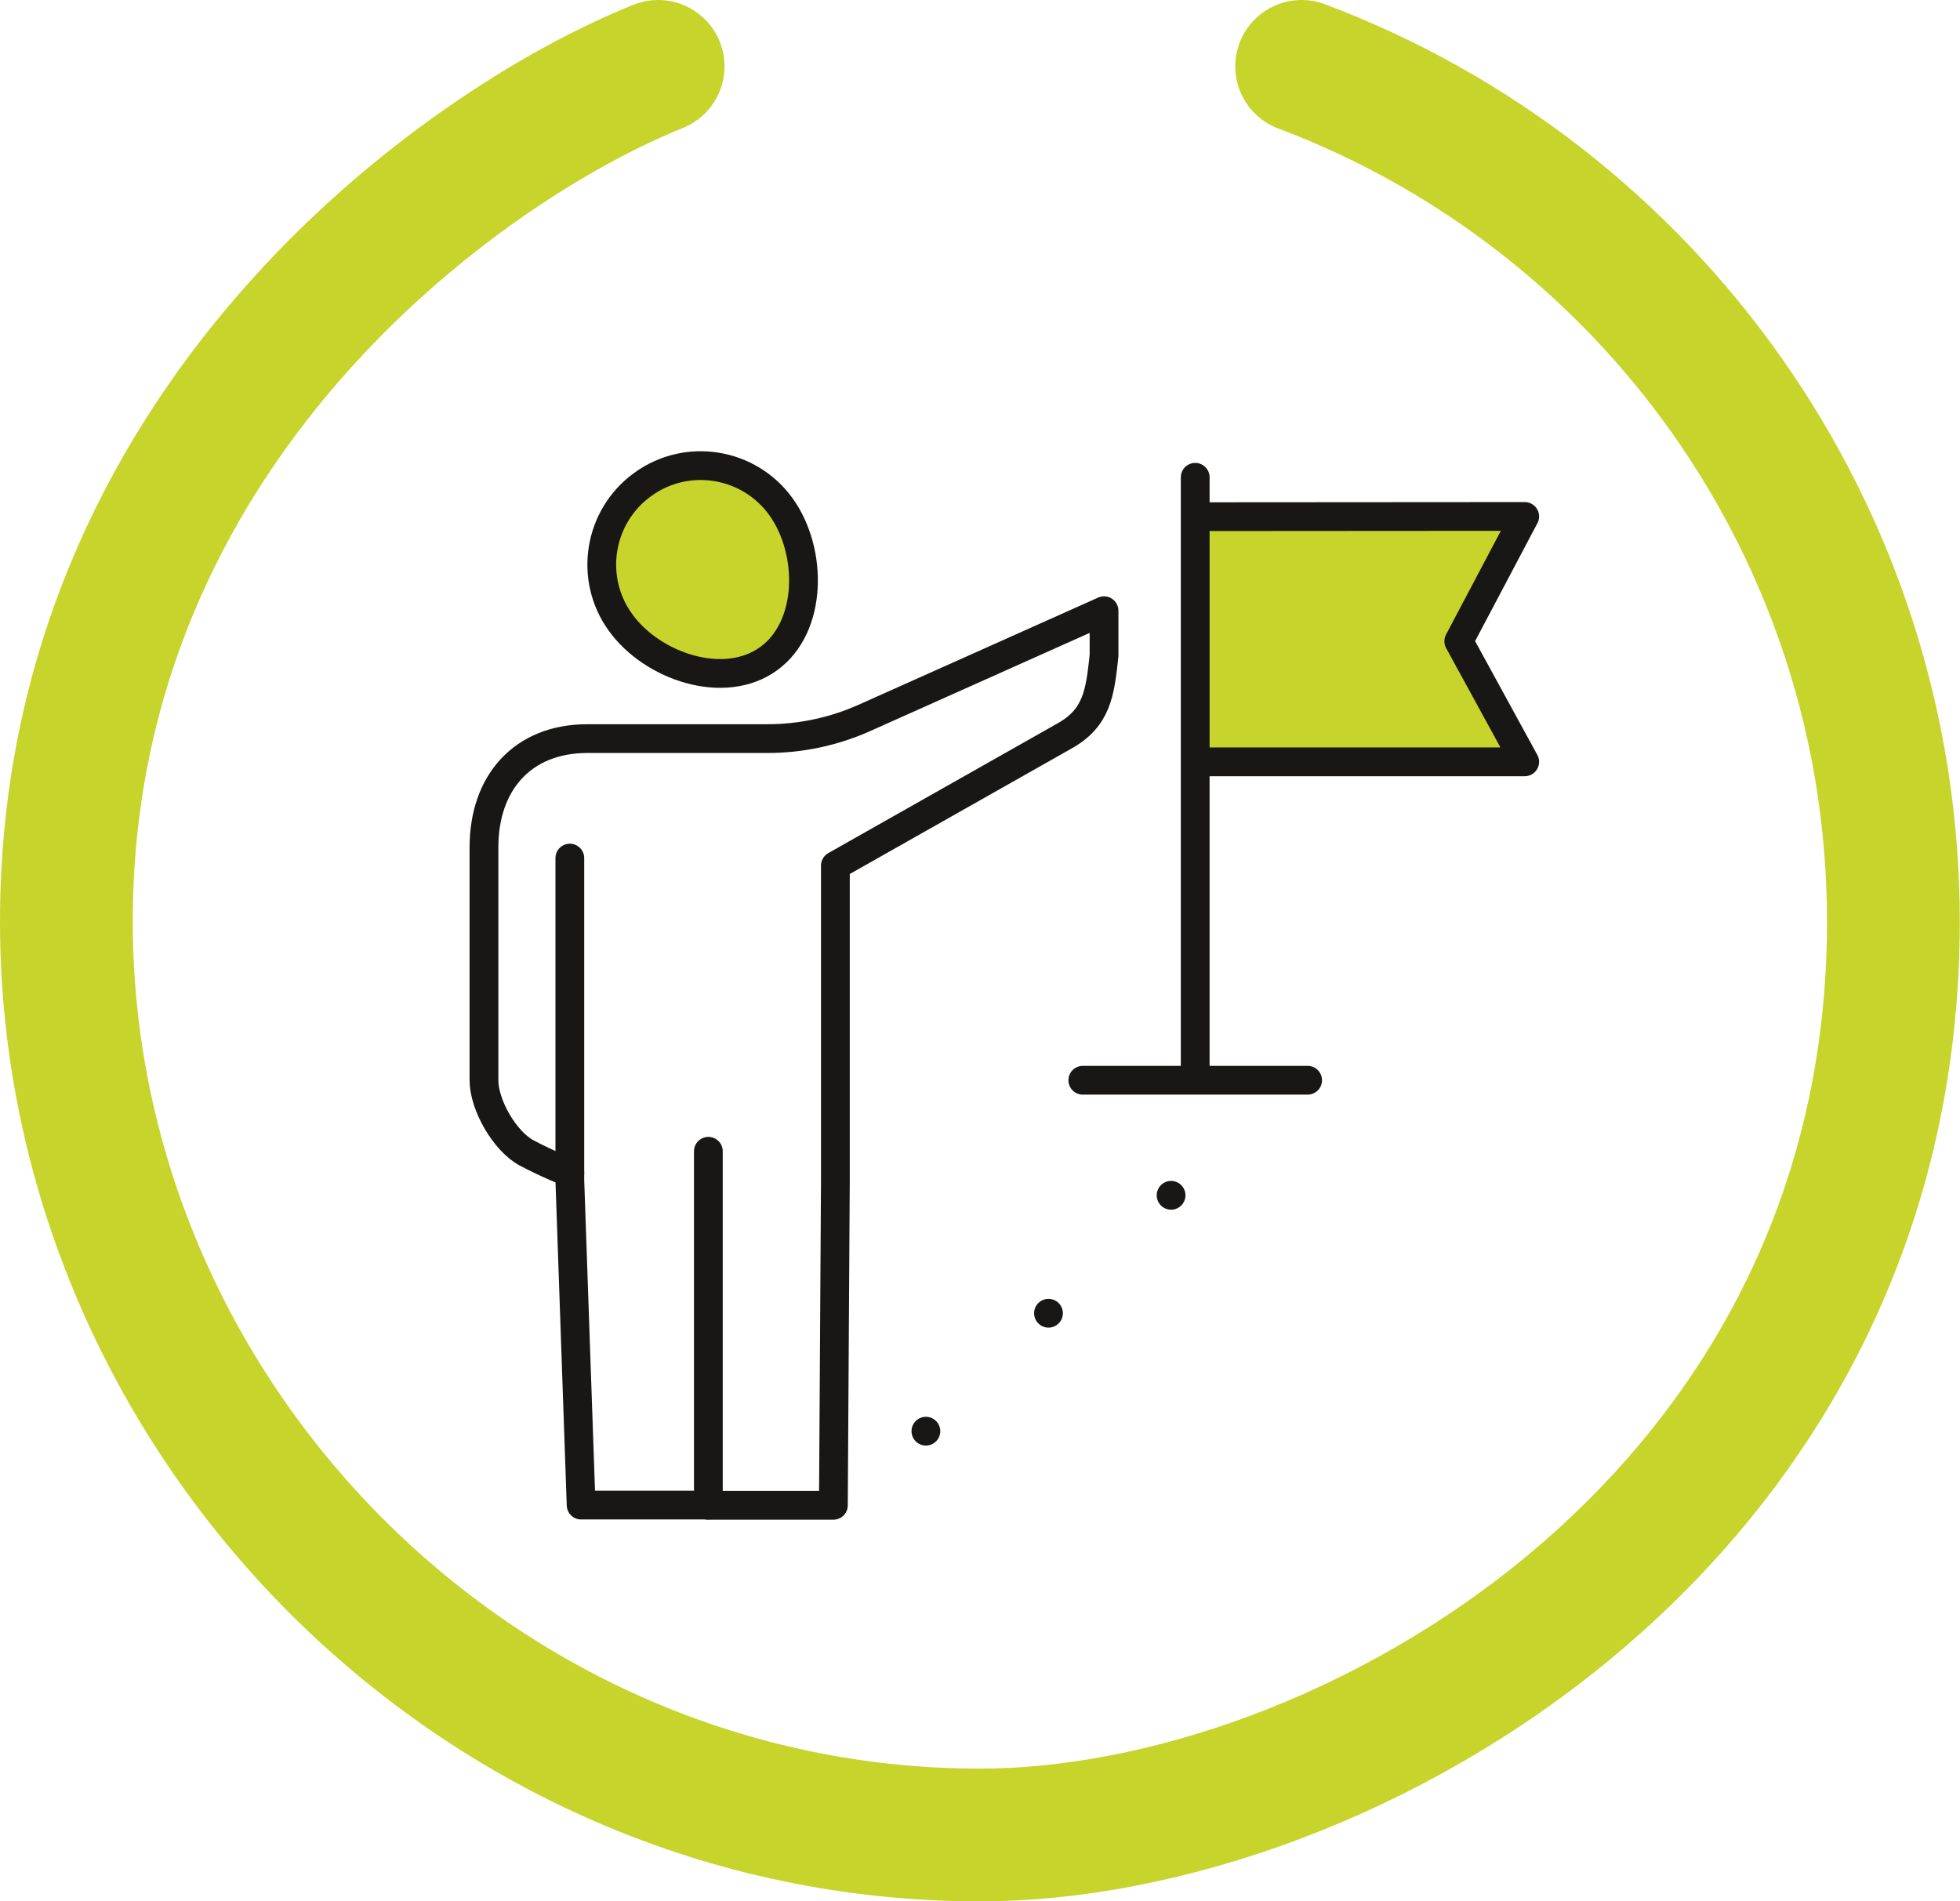
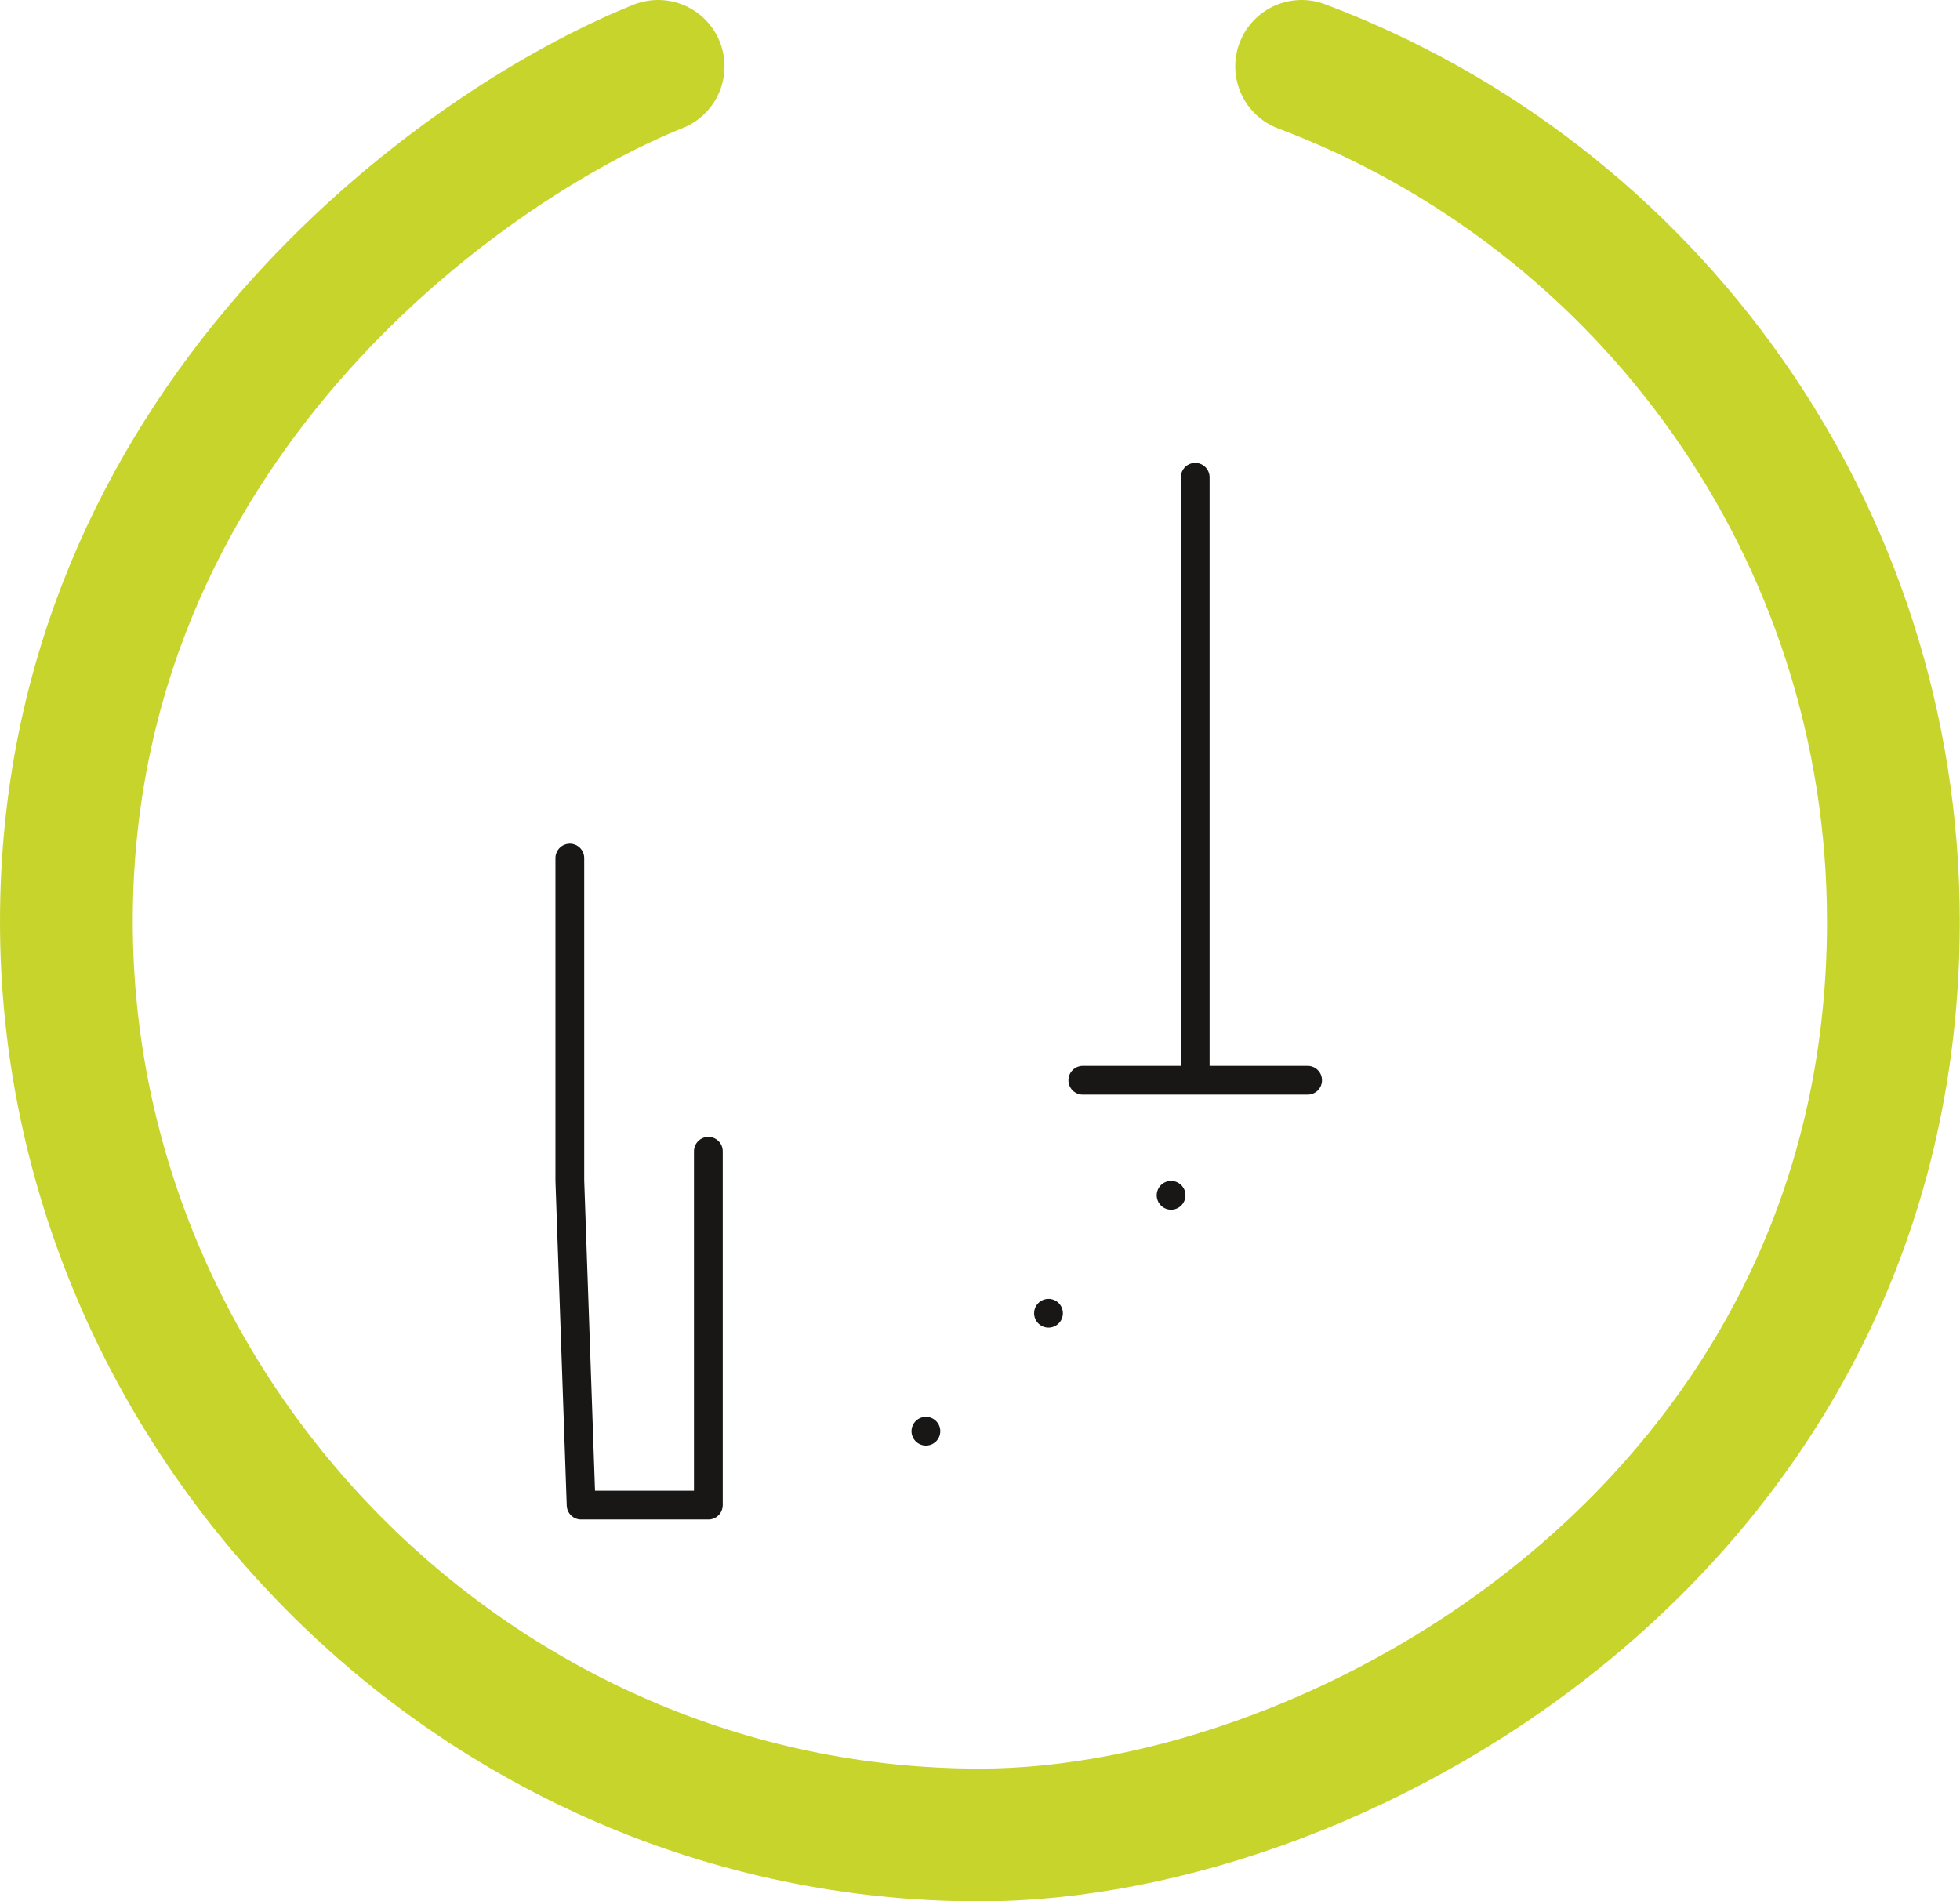
<svg xmlns="http://www.w3.org/2000/svg" id="Ebene_2" data-name="Ebene 2" viewBox="0 0 88.57 85.93">
  <defs>
    <style>
      .cls-1 {
        fill: #c7d42c;
      }

      .cls-1, .cls-2 {
        stroke: #181716;
        stroke-linejoin: round;
        stroke-width: 1.3px;
      }

      .cls-1, .cls-2, .cls-3 {
        stroke-linecap: round;
      }

      .cls-2, .cls-3 {
        fill: none;
      }

      .cls-3 {
        stroke: #c7d42c;
        stroke-width: 6px;
      }
    </style>
  </defs>
  <g id="Ebene_1-2" data-name="Ebene 1">
    <g>
      <g>
-         <polyline class="cls-1" points="54.15 23.35 68.9 23.34 65.92 28.98 68.9 34.43 54.15 34.43" />
        <line class="cls-2" x1="54.01" y1="21.57" x2="54.01" y2="48.65" />
        <line class="cls-2" x1="48.93" y1="48.82" x2="59.09" y2="48.82" />
      </g>
      <g>
        <line class="cls-2" x1="41.84" y1="64.68" x2="41.84" y2="64.68" />
        <line class="cls-2" x1="47.38" y1="59.35" x2="47.38" y2="59.35" />
        <line class="cls-2" x1="52.92" y1="54.02" x2="52.92" y2="54.02" />
      </g>
      <g>
        <polyline class="cls-2" points="25.75 38.78 25.75 53.35 26.26 68.02 32.01 68.02 32.01 52.03" />
-         <path class="cls-2" d="M25.75,53s-.99-.38-1.96-.9-1.92-2.15-1.92-3.28v-10.53c0-2.92,1.75-4.91,4.67-4.91h8.15c1.5,0,2.99-.32,4.36-.93l10.84-4.85v2.03c-.18,1.68-.31,2.82-1.82,3.65l-10.32,5.84v14.23l-.09,14.68h-5.66" />
-         <path class="cls-1" d="M35.29,22.9c-1.44-2-4.24-2.46-6.24-1.01-2,1.44-2.46,4.24-1.01,6.24,1.44,2,4.69,3.09,6.69,1.64,2-1.44,2-4.87.56-6.87Z" />
      </g>
    </g>
    <path class="cls-3" d="M29.74,3C20.82,6.58,3,19.32,3,41.65s18.48,41.28,41.28,41.28c16.51,0,41.28-14.15,41.28-41.28,0-17.68-11.11-32.77-26.74-38.65" />
  </g>
</svg>